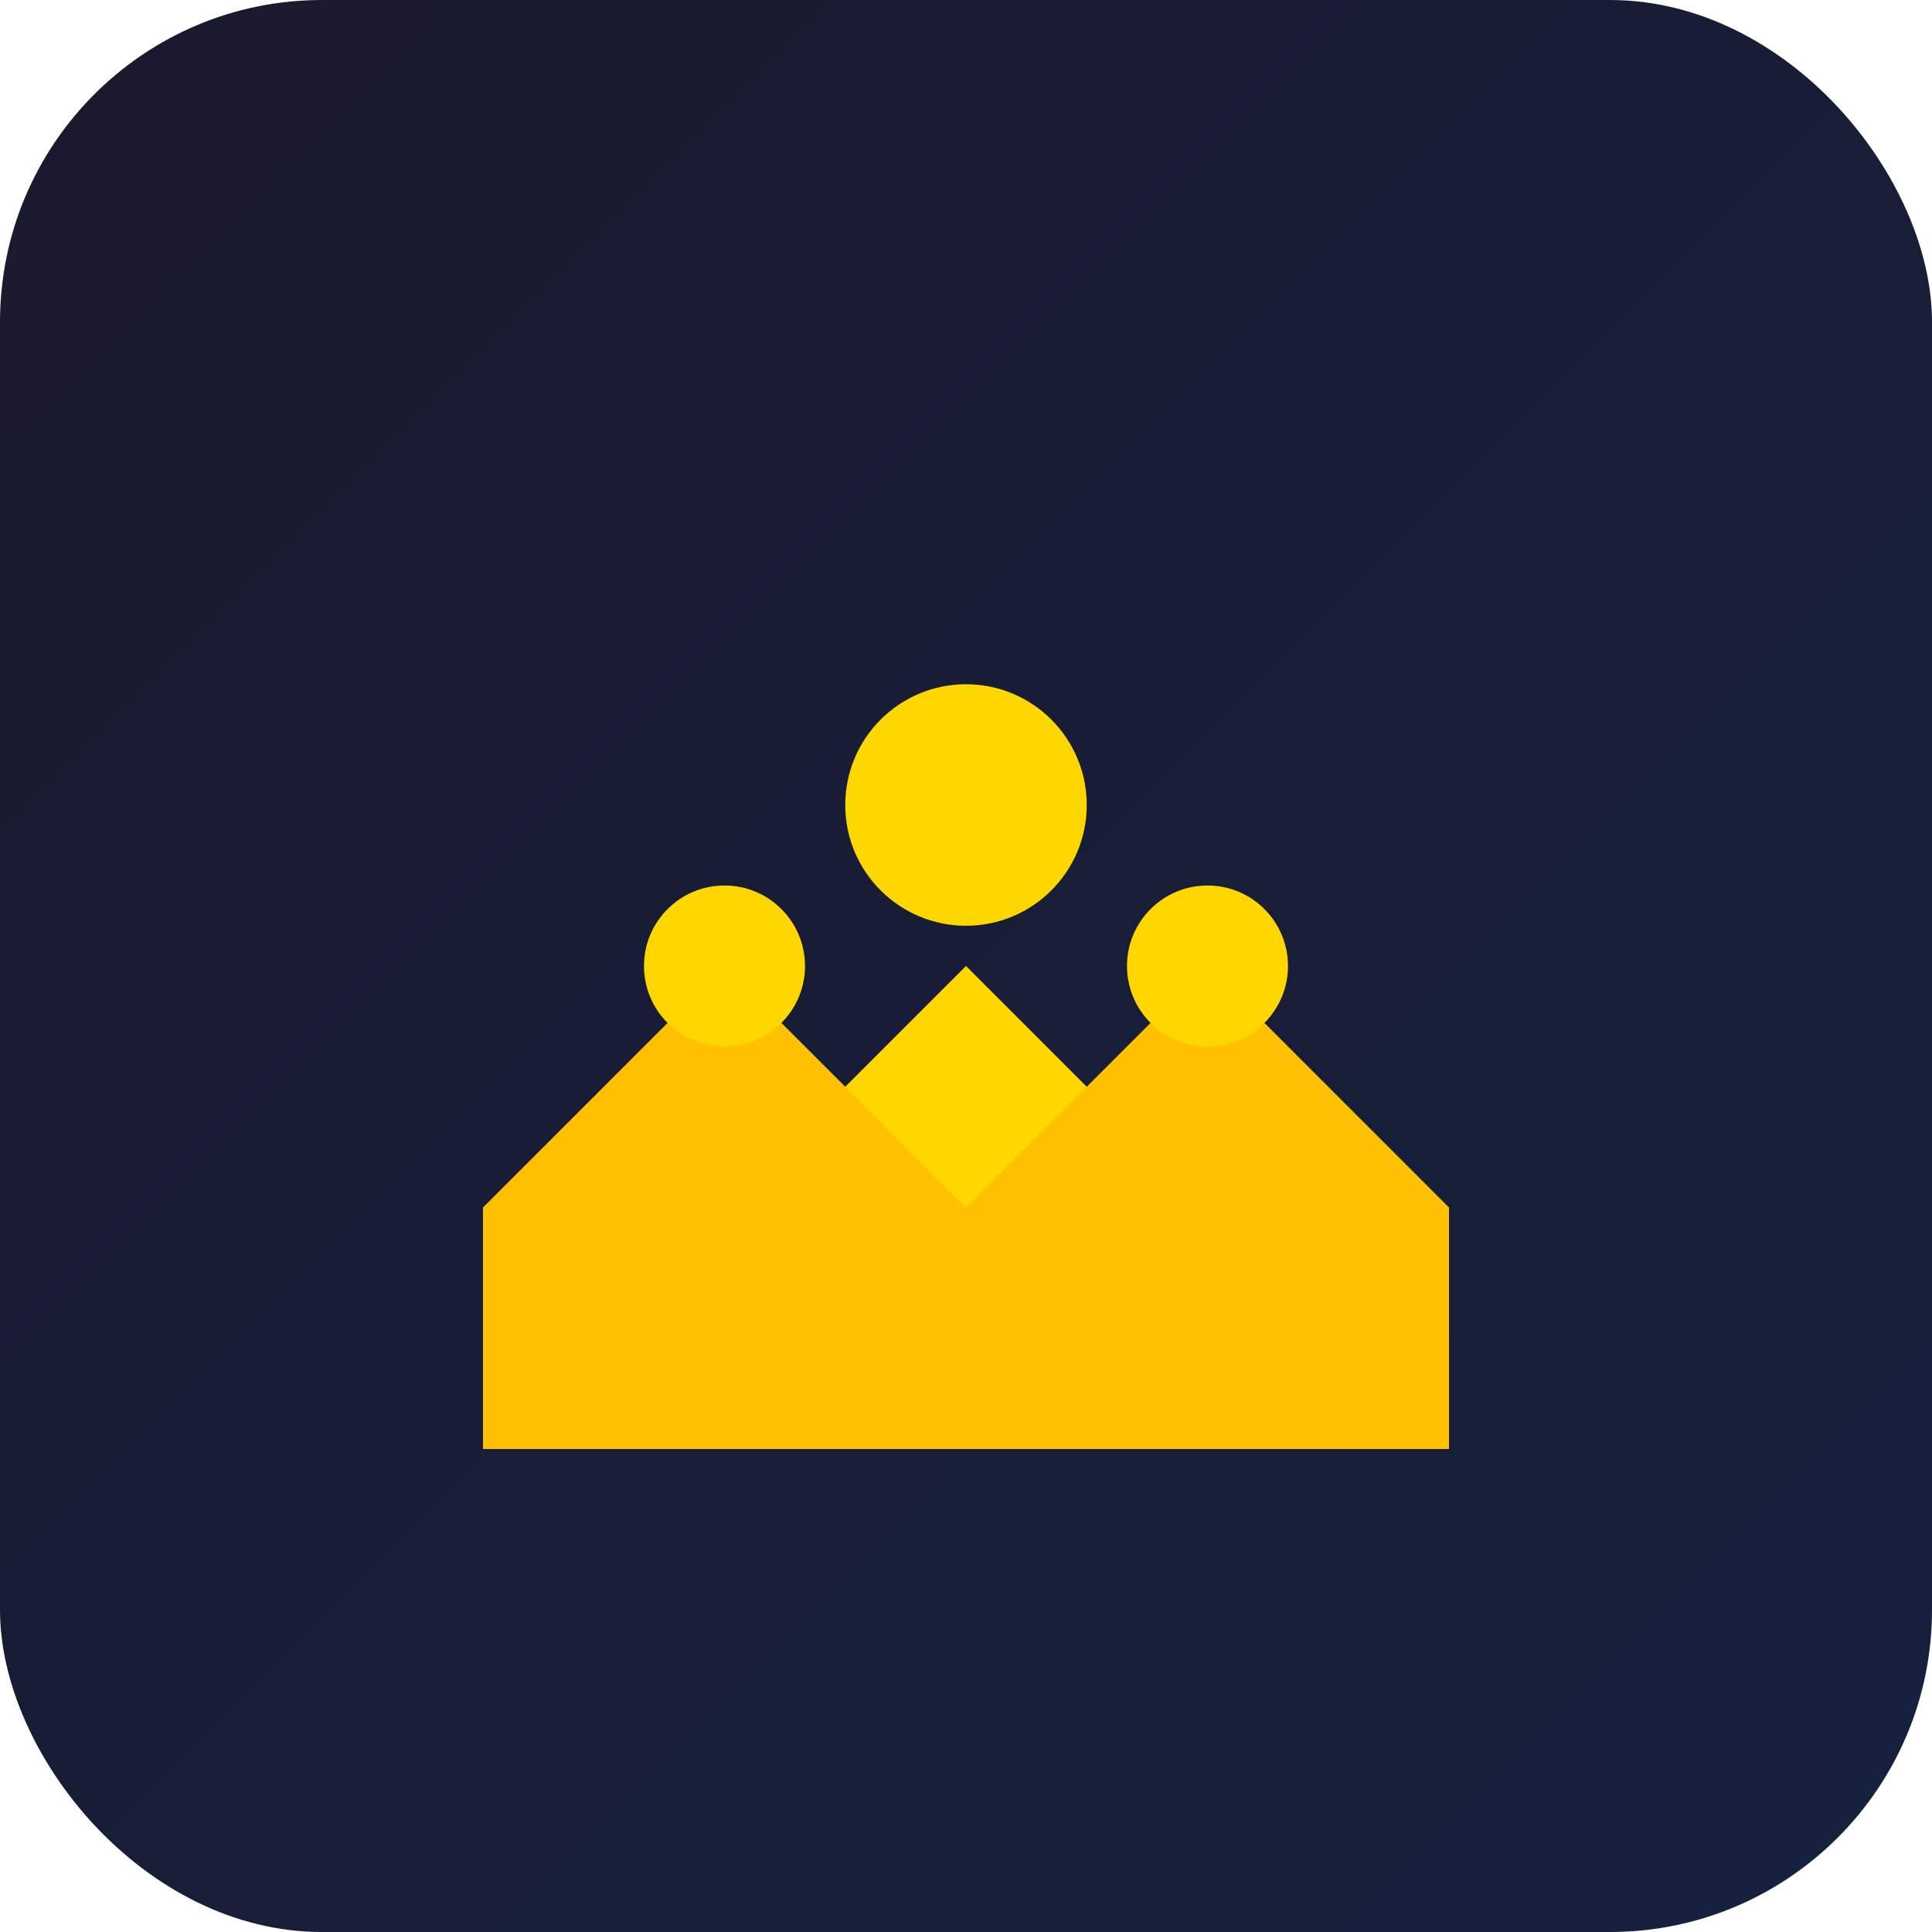
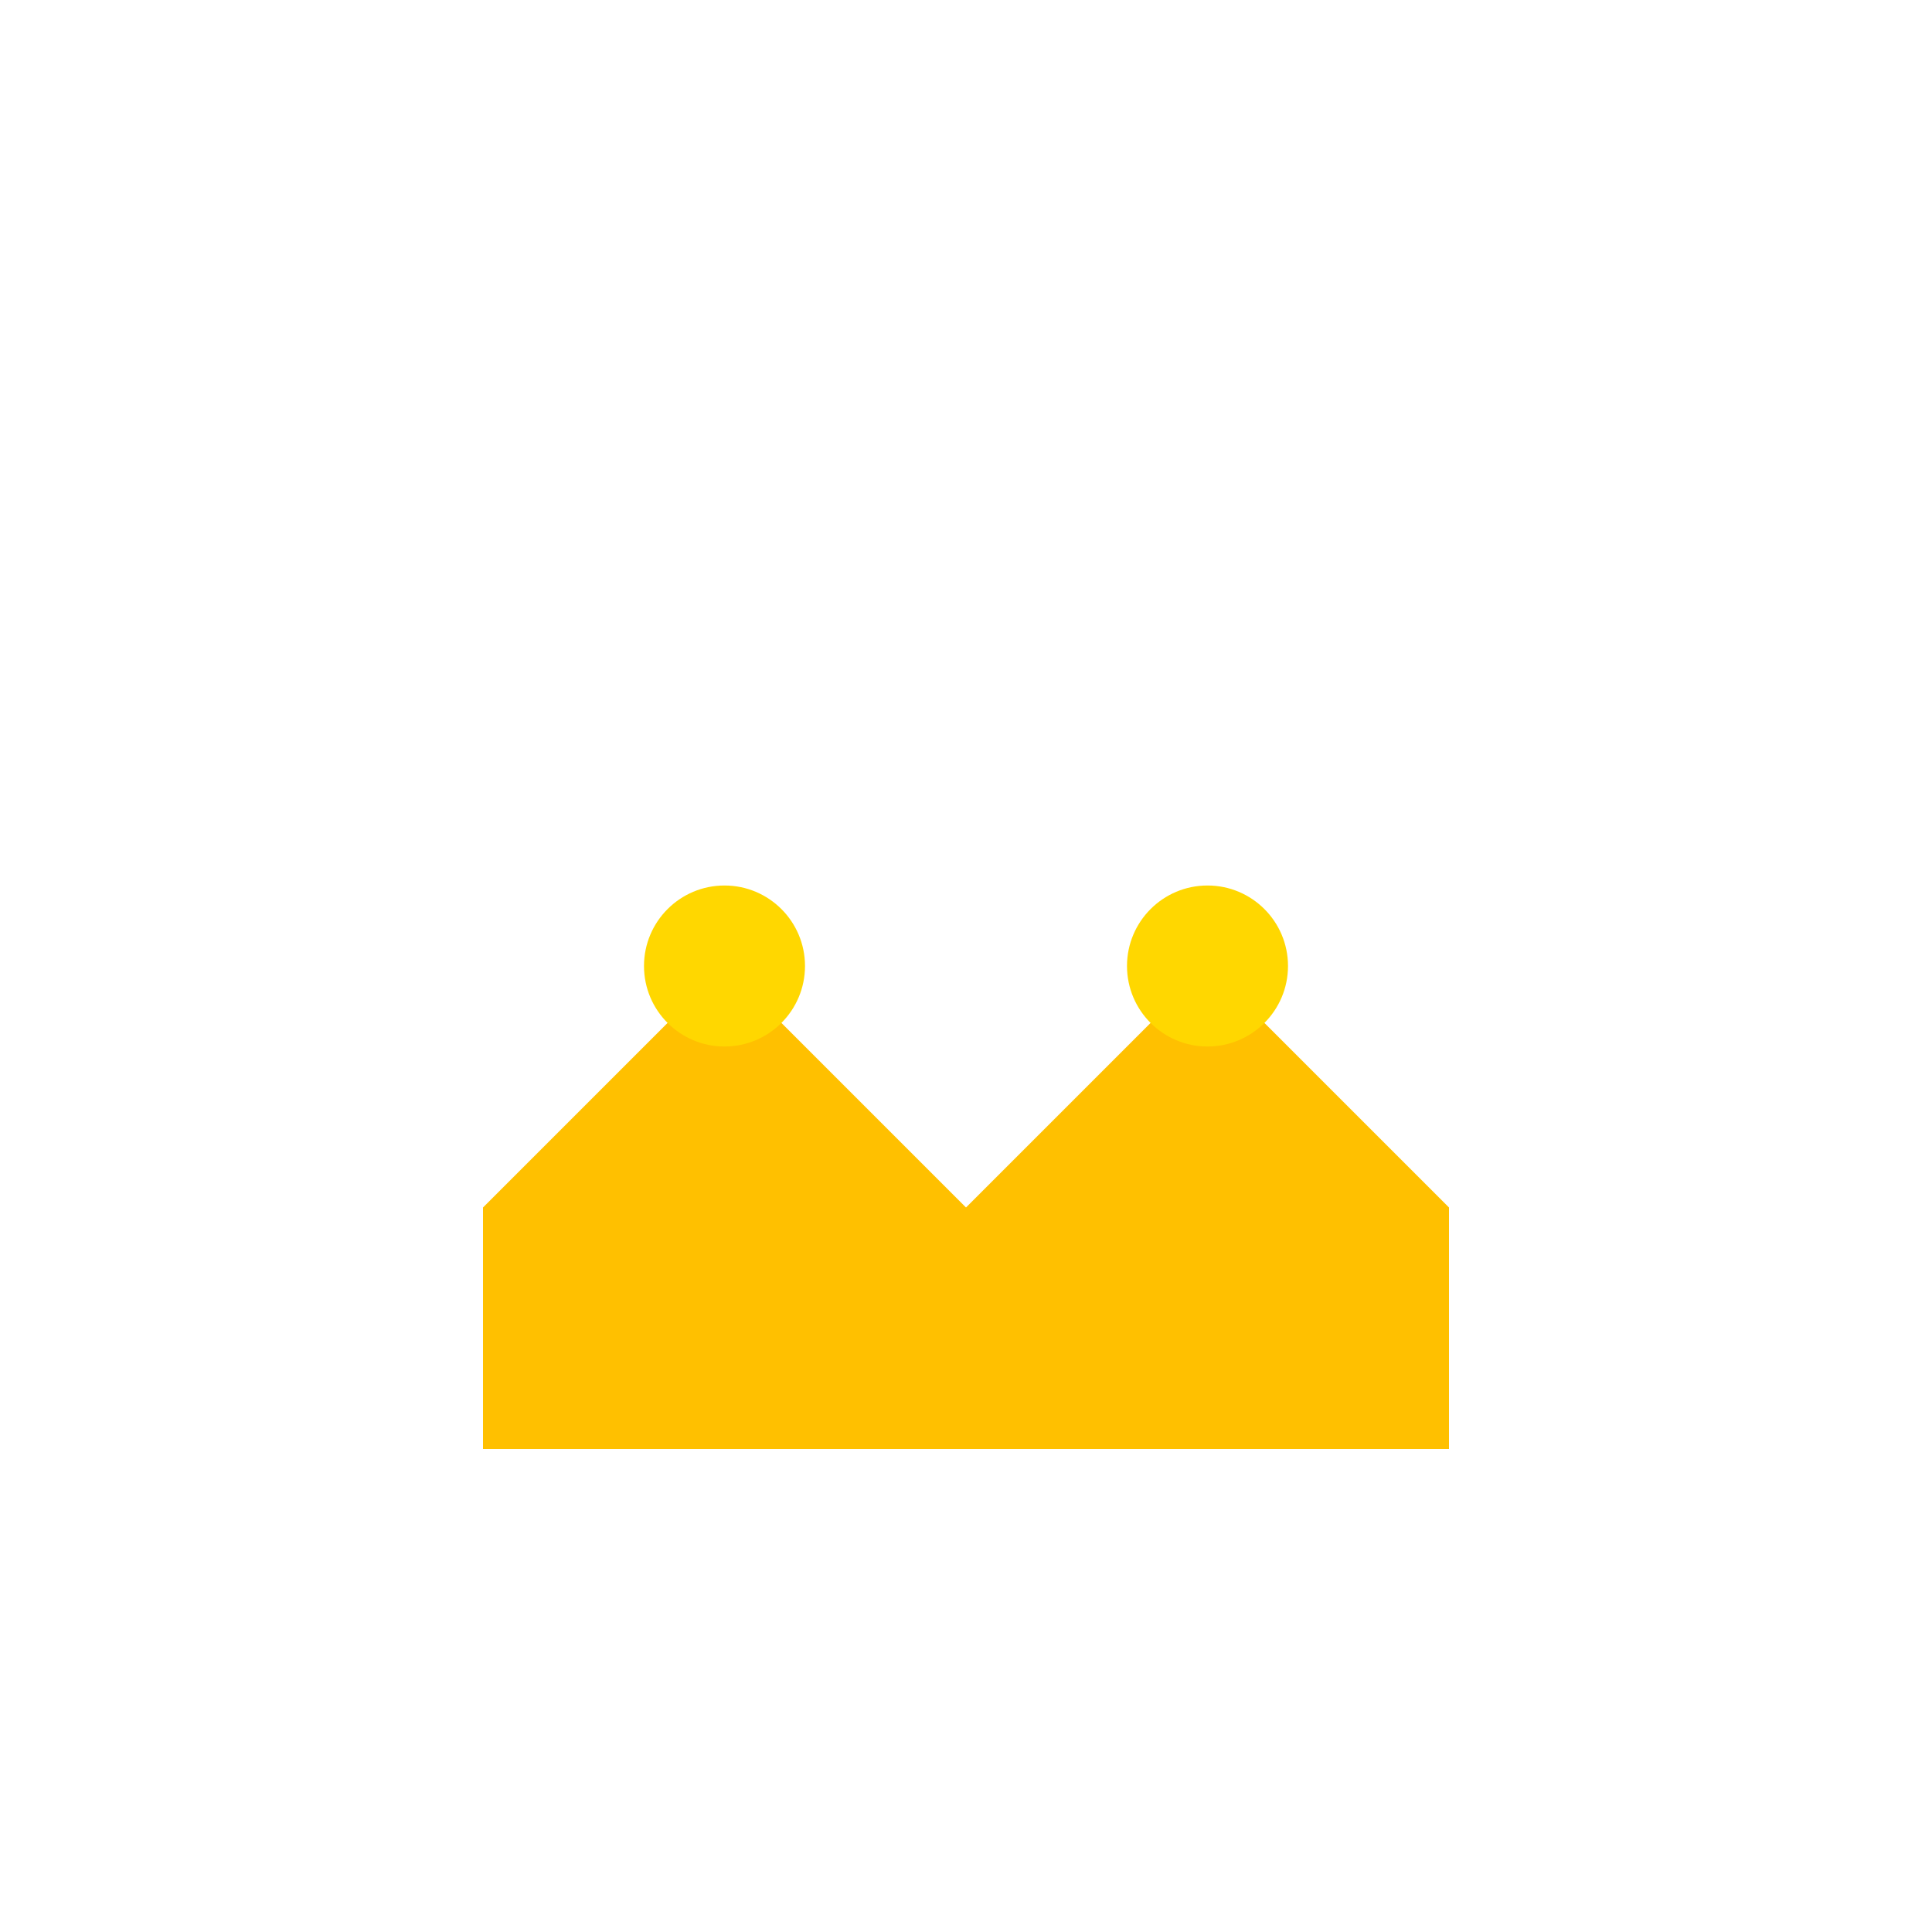
<svg xmlns="http://www.w3.org/2000/svg" width="192" height="192" viewBox="0 0 192 192" fill="none">
-   <rect width="192" height="192" rx="32" fill="url(#gradient)" />
-   <path d="M48 144L96 96L144 144H48Z" fill="#FFD700" />
  <path d="M48 120L72 96L96 120L120 96L144 120V144H48V120Z" fill="#FFC000" />
  <circle cx="72" cy="96" r="8" fill="#FFD700" />
-   <circle cx="96" cy="80" r="12" fill="#FFD700" />
  <circle cx="120" cy="96" r="8" fill="#FFD700" />
  <defs>
    <linearGradient id="gradient" x1="0%" y1="0%" x2="100%" y2="100%">
      <stop offset="0%" style="stop-color:#1a1a2e;stop-opacity:1" />
      <stop offset="100%" style="stop-color:#16213e;stop-opacity:1" />
    </linearGradient>
  </defs>
</svg>